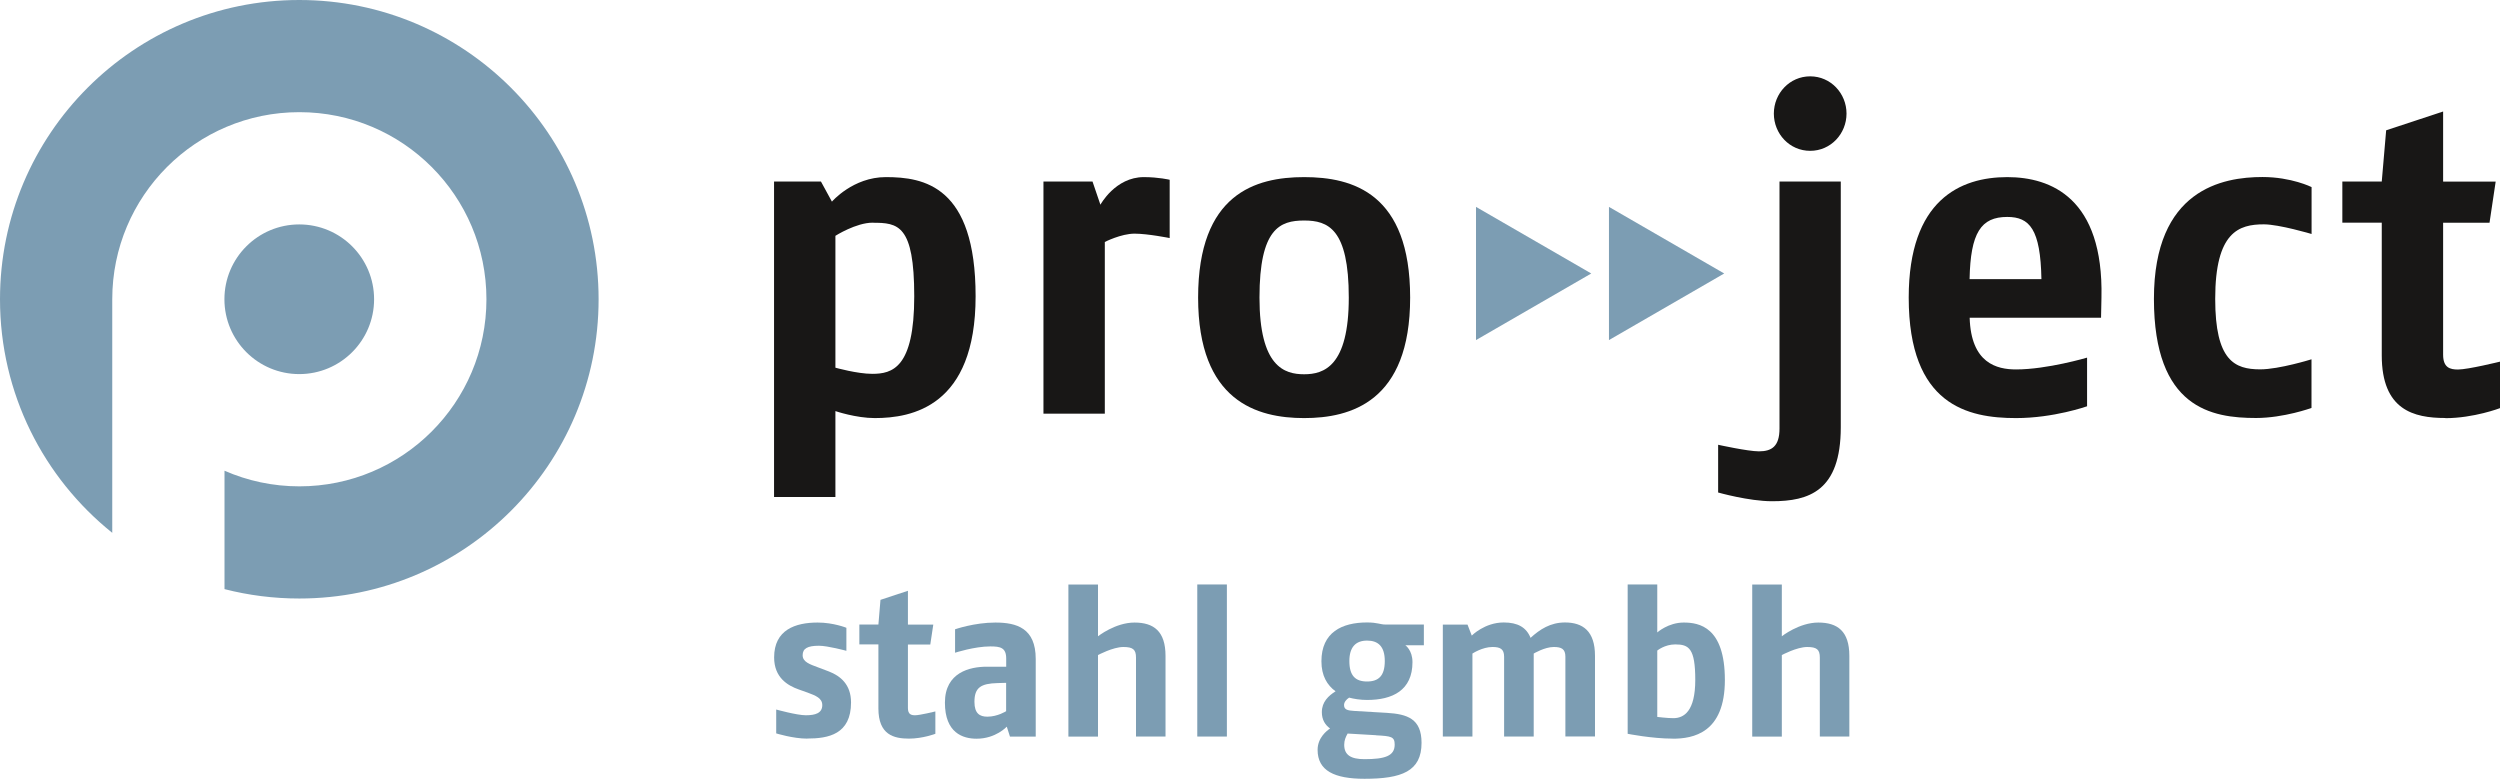
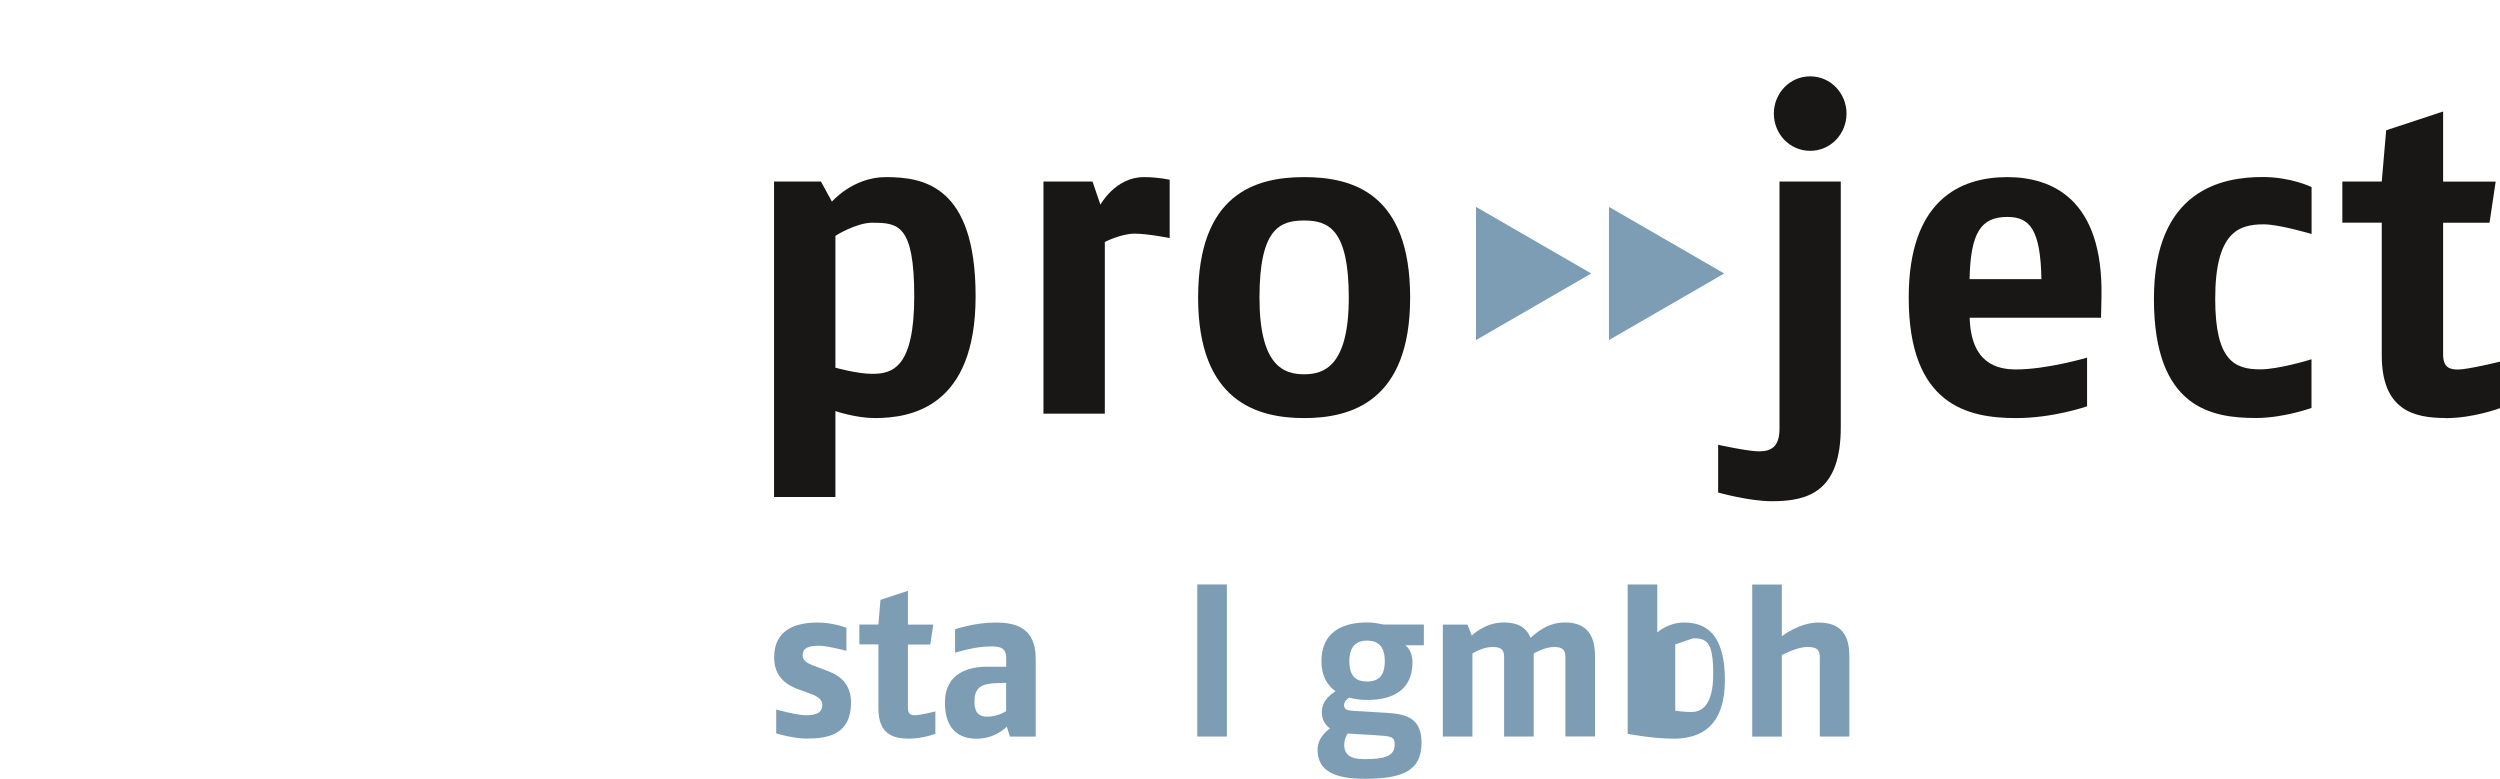
<svg xmlns="http://www.w3.org/2000/svg" id="Ebene_2" data-name="Ebene 2" viewBox="0 0 300.66 93.66">
  <defs>
    <style> .cls-1 { fill: #181716; } .cls-2 { fill: #7c9db3; } </style>
  </defs>
  <g id="Ebene_1-2" data-name="Ebene 1">
-     <path class="cls-2" d="M35.99,0C16.12,0,0,16.12,0,35.99c0,11.36,5.27,21.49,13.5,28.09v-28.09c0-12.43,10.07-22.5,22.5-22.5s22.5,10.07,22.5,22.5-10.07,22.5-22.5,22.5c-3.2,0-6.24-.67-9-1.88v14.24c2.88.74,5.89,1.13,9,1.13,19.88,0,35.99-16.12,35.99-35.99S55.87,0,35.99,0ZM44.99,35.99c0-4.97-4.03-9-9-9s-9,4.03-9,9h0c0,4.97,4.03,9,9,9s9-4.03,9-9Z" />
    <g>
      <path class="cls-1" d="M213.11,60.28c-2.79,0-6.48-1.05-6.48-1.05v-5.74s3.58.79,4.9.79c1.53,0,2.48-.58,2.48-2.74v-29.71h7.37v29.55c0,7.69-3.85,8.9-8.27,8.9ZM217.7,18.14c-2.48,0-4.37-2.05-4.37-4.48s1.9-4.48,4.37-4.48,4.37,2.05,4.37,4.48-1.9,4.48-4.37,4.48Z" />
      <path class="cls-1" d="M252.68,38.21h-15.8c.16,5.48,3.27,6.22,5.58,6.22,3.74,0,8.54-1.42,8.54-1.42v5.85s-4,1.42-8.54,1.42c-5.79,0-12.91-1.53-12.91-14.49,0-11.75,6.21-14.49,11.85-14.49,5.27,0,11.59,2.53,11.33,14.49l-.05,2.42ZM241.4,26.09c-3.16,0-4.42,1.9-4.53,7.48h8.64c-.11-6.01-1.42-7.48-4.11-7.48Z" />
      <path class="cls-1" d="M271.32,50.27c-5.32,0-12.28-1.16-12.28-14.33s8.27-14.65,13.06-14.65c3.48,0,5.9,1.21,5.9,1.21v5.64s-3.9-1.16-5.74-1.16c-3,0-5.85.9-5.85,8.96,0,7.43,2.32,8.48,5.42,8.48,2.27,0,6.16-1.21,6.16-1.21v5.85s-3.32,1.21-6.69,1.21Z" />
      <path class="cls-1" d="M294.08,50.27c-3.79,0-7.64-.95-7.64-7.53v-15.96h-4.74v-4.95h4.74l.53-6.16,6.85-2.26v8.43h6.32l-.74,4.95h-5.58v15.86c0,1.58.84,1.79,1.79,1.79,1.21,0,5.06-.95,5.06-.95v5.59s-3.16,1.21-6.59,1.21Z" />
    </g>
    <g>
      <path class="cls-1" d="M105.21,50.28c-2.27,0-4.74-.84-4.74-.84v10.33h-7.38V21.83h5.64l1.32,2.42s2.53-2.95,6.48-2.95c4.58,0,10.8,1.05,10.8,14.33s-7.69,14.65-12.12,14.65ZM104.95,26.78c-2,0-4.48,1.58-4.48,1.58v15.86s2.63.74,4.42.74c2.42,0,5.06-.69,5.06-9.32s-1.95-8.85-5-8.85Z" />
      <path class="cls-1" d="M136.45,28.1c-1.63,0-3.58,1-3.58,1v20.65h-7.38v-27.92h5.9l.95,2.79s1.79-3.32,5.22-3.32c1.79,0,3.11.32,3.11.32v7.01s-2.63-.53-4.22-.53Z" />
      <path class="cls-1" d="M156.84,50.28c-5.64,0-12.75-2-12.75-14.49s6.9-14.49,12.75-14.49,12.75,1.95,12.75,14.49-7.17,14.49-12.75,14.49ZM156.84,26.52c-2.9,0-5.37.95-5.37,9.27s3,9.22,5.37,9.22,5.37-.95,5.37-9.22-2.48-9.27-5.37-9.27Z" />
    </g>
    <g>
      <polygon class="cls-2" points="177.51 24.88 191.37 32.89 177.51 40.9 177.51 24.88" />
      <polygon class="cls-2" points="193.5 24.88 207.36 32.89 193.5 40.9 193.5 24.88" />
    </g>
    <g>
      <path class="cls-2" d="M97.08,88.83c-1.7,0-3.73-.63-3.73-.63v-2.87s2.49.69,3.56.69c1.14,0,1.98-.25,1.98-1.22,0-.84-.79-1.14-1.75-1.5l-1.07-.38c-1.37-.48-2.97-1.45-2.97-3.86,0-3.33,2.57-4.19,5.23-4.19,1.91,0,3.46.63,3.46.63v2.77s-2.24-.61-3.3-.61c-1.37,0-1.96.33-1.96,1.14s.86,1.09,1.88,1.47l1.27.48c1.37.53,2.67,1.55,2.67,3.73,0,3.84-2.74,4.34-5.26,4.34Z" />
      <path class="cls-2" d="M109.32,88.83c-1.83,0-3.68-.46-3.68-3.63v-7.7h-2.29v-2.39h2.29l.25-2.97,3.3-1.09v4.07h3.05l-.36,2.39h-2.69v7.65c0,.76.41.86.86.86.58,0,2.44-.46,2.44-.46v2.69s-1.52.58-3.18.58Z" />
      <path class="cls-2" d="M121.46,88.58l-.38-1.19s-1.32,1.45-3.63,1.45c-1.65,0-3.81-.69-3.81-4.34s3.02-4.32,5.03-4.32h2.34v-.97c0-1.32-.69-1.47-1.91-1.47-1.91,0-4.24.76-4.24.76v-2.82s2.31-.81,4.85-.81,4.85.66,4.85,4.37v9.35h-3.1ZM121,82.12l-1.02.03c-2.01.05-2.79.53-2.79,2.26,0,1.4.64,1.78,1.55,1.78,1.24,0,2.26-.66,2.26-.66v-3.4Z" />
-       <path class="cls-2" d="M136.62,88.58v-9.5c0-.96-.36-1.27-1.52-1.27-1.25,0-3.05.97-3.05.97v9.81h-3.56v-18.29h3.56v6.22s2.08-1.65,4.39-1.65,3.73,1.04,3.73,4.01v9.7h-3.56Z" />
      <path class="cls-2" d="M143.99,88.58v-18.29h3.56v18.29h-3.56Z" />
      <path class="cls-2" d="M169.01,77.6s.86.58.86,2.03c0,3.4-2.41,4.55-5.46,4.55-.81,0-1.6-.13-2.16-.28-.36.23-.61.56-.61.89,0,.58.46.66,1.22.71l3.91.23c2.49.15,4.19.71,4.19,3.61,0,3.43-2.39,4.32-6.86,4.32-3.61,0-5.64-.96-5.64-3.48,0-1.47,1.12-2.31,1.5-2.57-.58-.41-.99-1.04-.99-1.96,0-1.25.81-1.98,1.65-2.51-1.02-.74-1.7-1.88-1.7-3.61,0-3.48,2.46-4.67,5.49-4.67,1.25,0,1.58.25,2.21.25h4.62v2.49h-2.23ZM165.5,88.42l-3.43-.2c-.23.41-.41.81-.41,1.35,0,1.24.81,1.73,2.44,1.73,2.46,0,3.63-.38,3.63-1.75,0-.97-.43-1.02-2.24-1.12ZM164.41,77.04c-1.37,0-2.13.79-2.13,2.46,0,1.78.74,2.46,2.13,2.46s2.13-.69,2.13-2.46-.81-2.46-2.13-2.46Z" />
      <path class="cls-2" d="M188.26,88.58v-9.6c0-.94-.48-1.17-1.4-1.17-1.09,0-2.41.79-2.41.79v9.98h-3.56v-9.6c0-.94-.48-1.17-1.4-1.17-1.22,0-2.41.79-2.41.79v9.98h-3.56v-13.46h2.97l.51,1.32s1.55-1.58,3.84-1.58c1.68,0,2.72.58,3.23,1.85,1.12-1.02,2.39-1.85,4.14-1.85,2.13,0,3.61,1.02,3.61,4.01v9.7h-3.56Z" />
-       <path class="cls-2" d="M201.16,88.83c-2.49,0-5.41-.58-5.41-.58v-17.96h3.56v5.77s1.32-1.19,3.18-1.19,4.95.53,4.95,6.91-3.81,7.06-6.28,7.06ZM201.47,77.5c-1.27,0-2.16.74-2.16.74v7.98s1.22.15,1.93.15c1.27,0,2.64-.81,2.64-4.6s-.76-4.27-2.41-4.27Z" />
+       <path class="cls-2" d="M201.16,88.83c-2.49,0-5.41-.58-5.41-.58v-17.96h3.56v5.77s1.32-1.19,3.18-1.19,4.95.53,4.95,6.91-3.81,7.06-6.28,7.06ZM201.47,77.5v7.98s1.22.15,1.93.15c1.27,0,2.64-.81,2.64-4.6s-.76-4.27-2.41-4.27Z" />
      <path class="cls-2" d="M218.86,88.58v-9.5c0-.96-.36-1.27-1.52-1.27-1.25,0-3.05.97-3.05.97v9.81h-3.56v-18.29h3.56v6.22s2.08-1.65,4.39-1.65,3.73,1.04,3.73,4.01v9.7h-3.56Z" />
    </g>
  </g>
</svg>